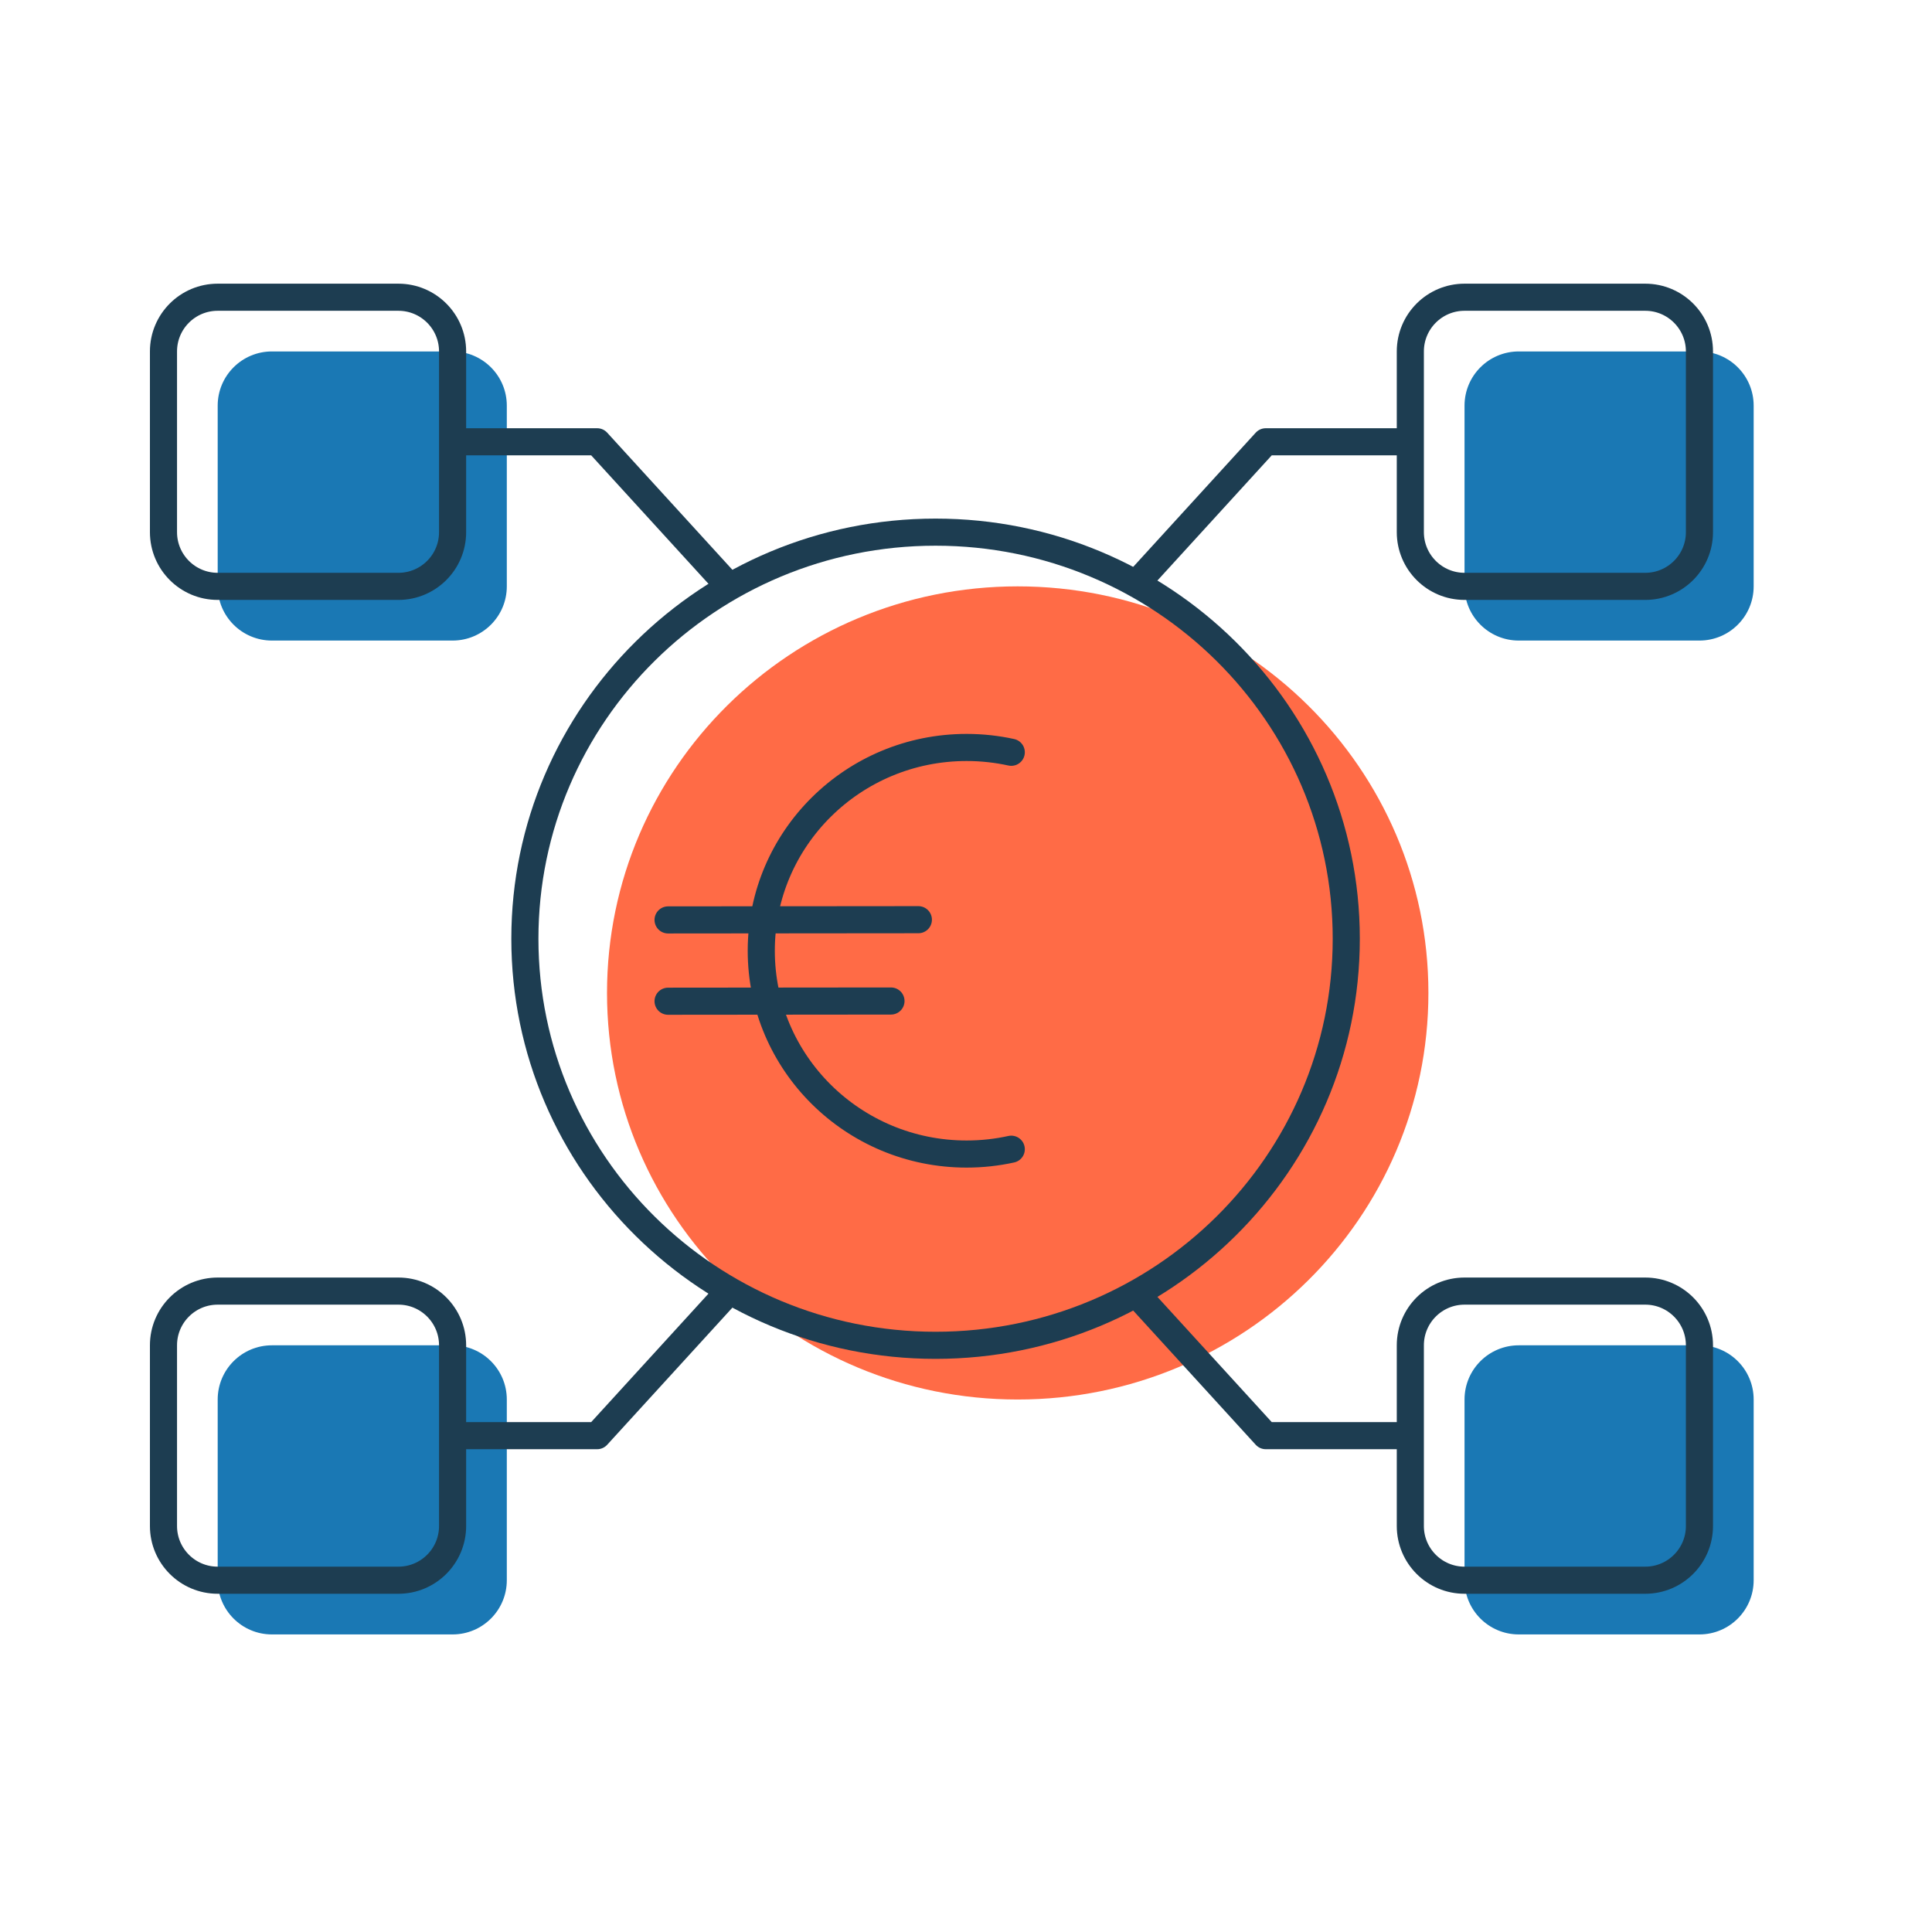
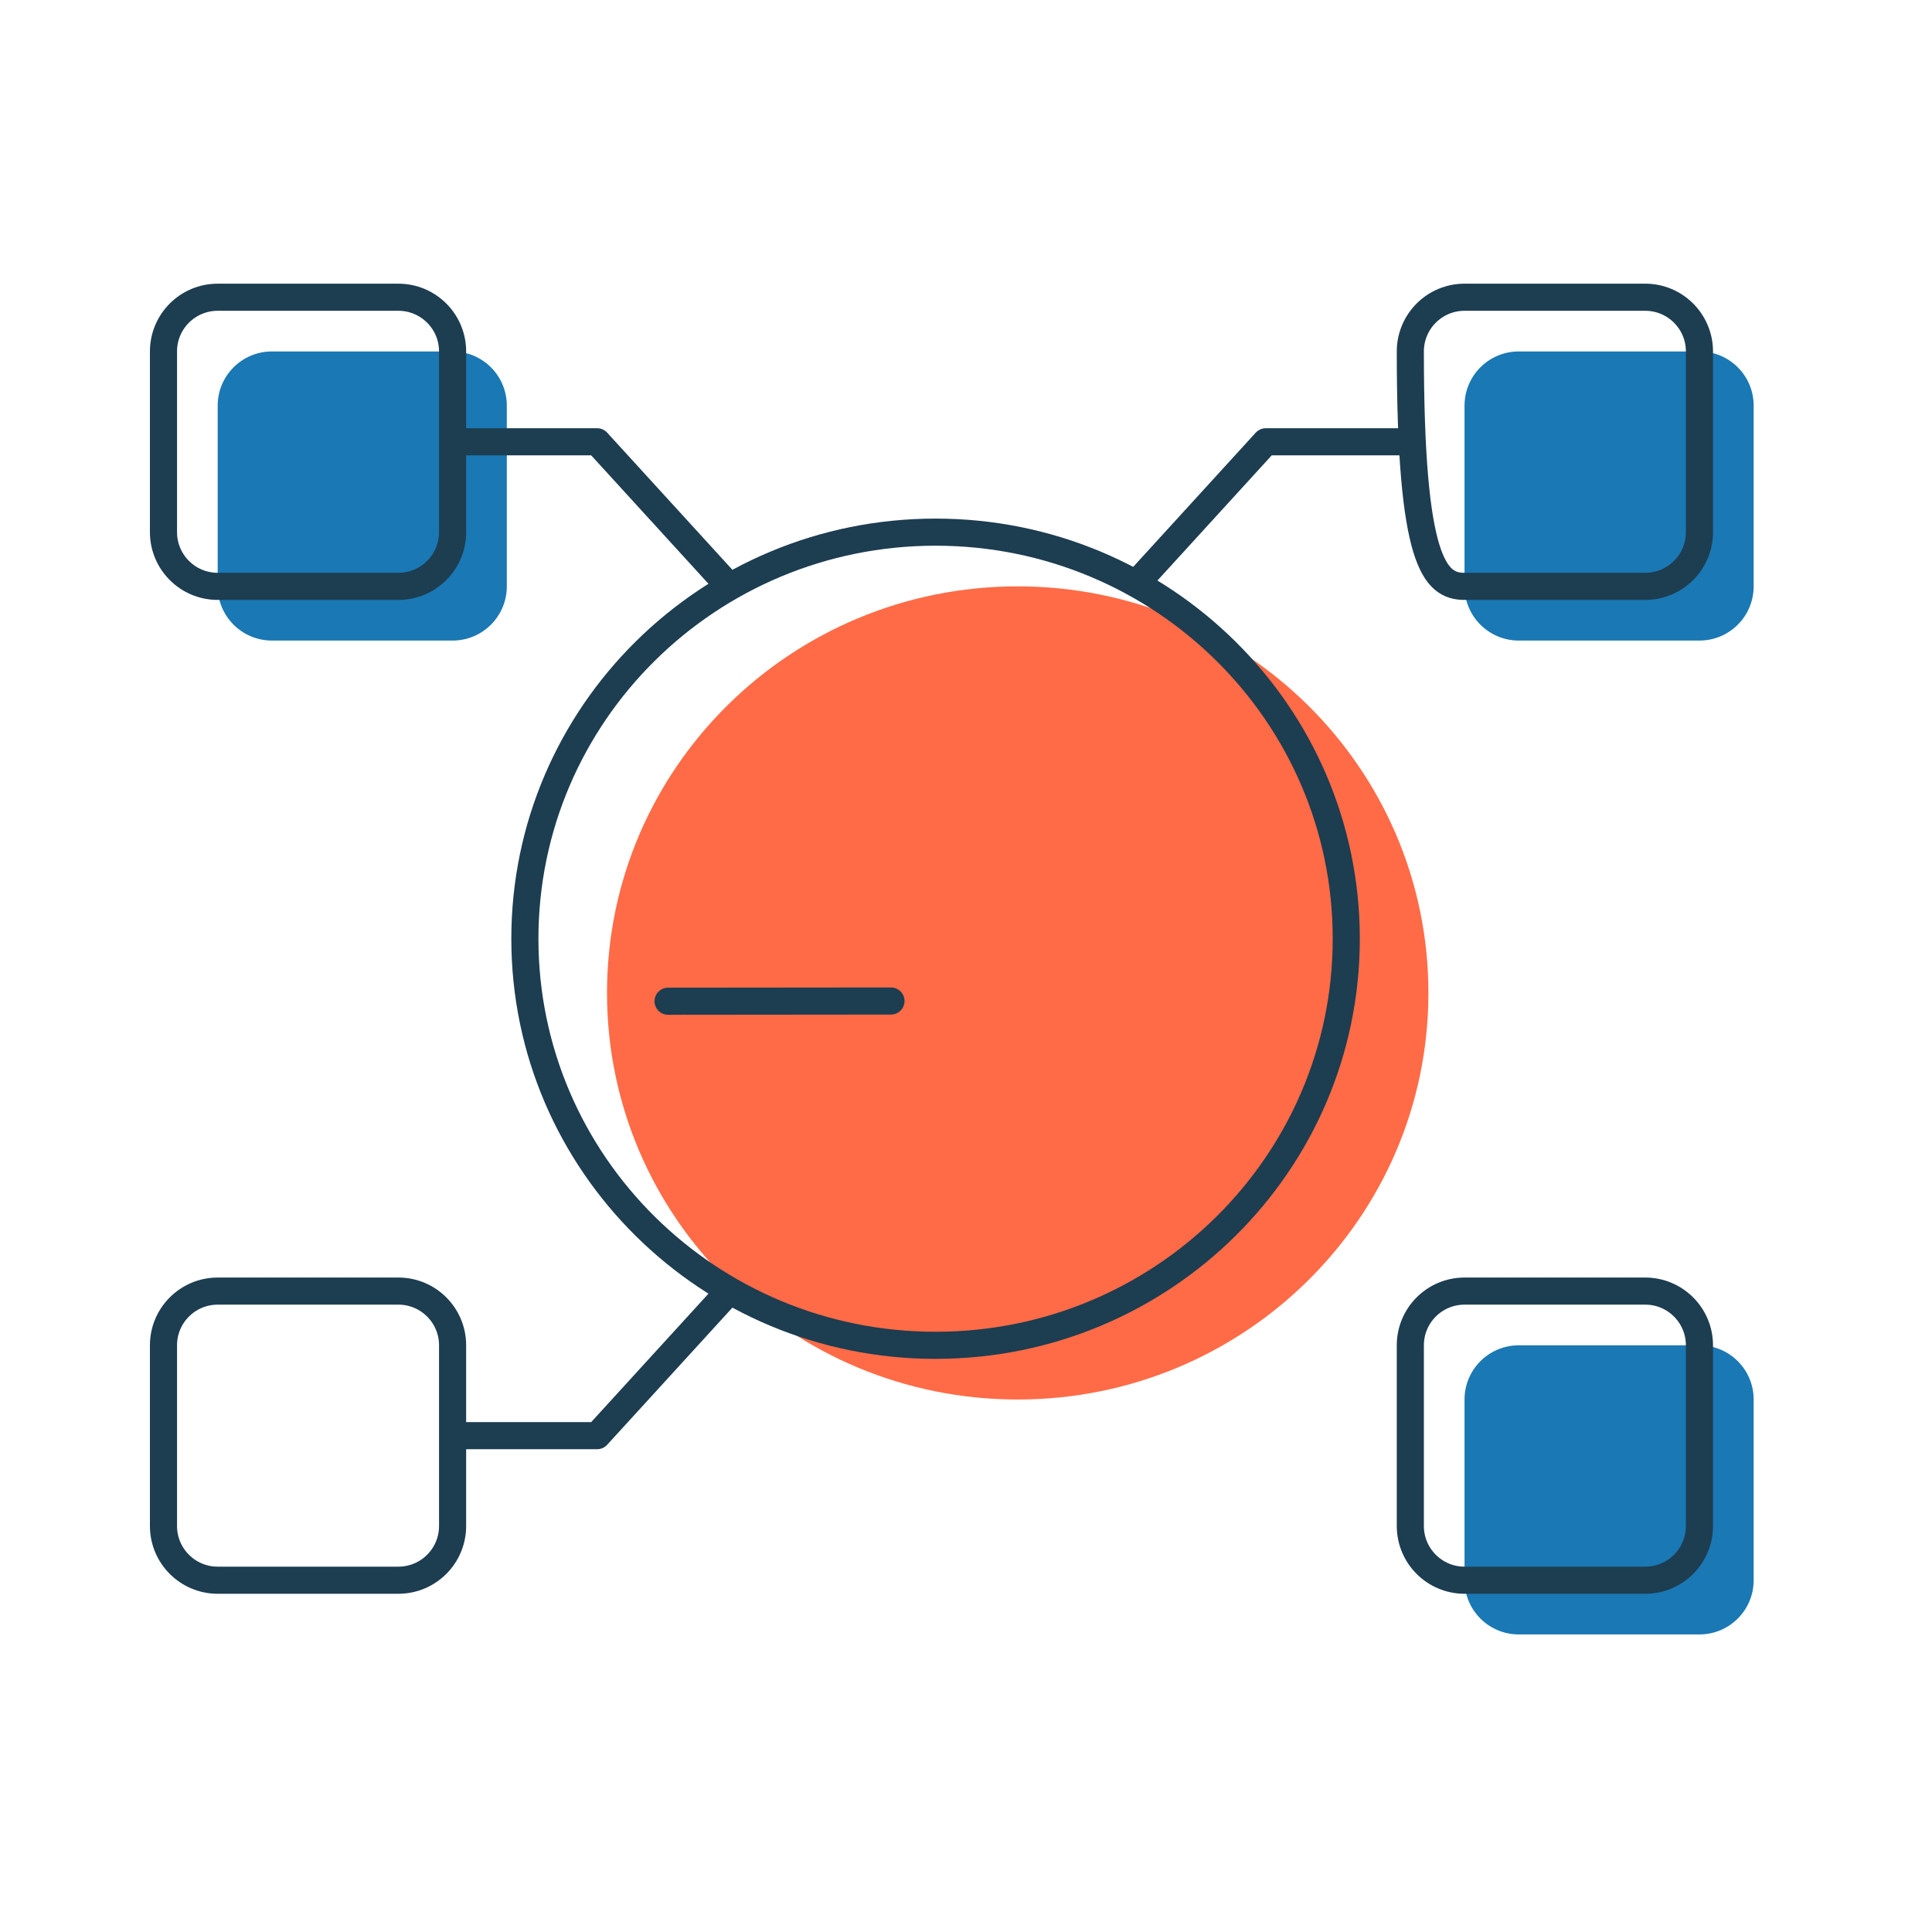
<svg xmlns="http://www.w3.org/2000/svg" width="130" height="130" viewBox="0 0 130 130" fill="none">
  <path d="M68.479 94.17C83.741 94.17 96.114 81.922 96.114 66.812C96.114 51.703 83.741 39.455 68.479 39.455C53.217 39.455 40.845 51.703 40.845 66.812C40.845 81.922 53.217 94.17 68.479 94.17Z" fill="#FF6B46" />
-   <path d="M68.046 77.328C67.079 77.541 66.073 77.653 65.041 77.653C57.41 77.653 51.224 71.528 51.224 63.974C51.224 56.419 57.41 50.295 65.041 50.295C66.073 50.295 67.079 50.407 68.046 50.619" stroke="#1D3D51" stroke-width="1.824" stroke-linecap="round" stroke-linejoin="round" />
-   <path d="M44.953 61.899L61.795 61.884" stroke="#1D3D51" stroke-width="1.824" stroke-linecap="round" stroke-linejoin="round" />
  <path d="M44.953 67.37L59.952 67.356" stroke="#1D3D51" stroke-width="1.824" stroke-linecap="round" stroke-linejoin="round" />
  <path d="M62.952 90.523C78.214 90.523 90.587 78.274 90.587 63.165C90.587 48.055 78.214 35.807 62.952 35.807C47.691 35.807 35.318 48.055 35.318 63.165C35.318 78.274 47.691 90.523 62.952 90.523Z" stroke="#1D3D51" stroke-width="1.824" stroke-linejoin="round" />
  <path d="M114.352 23.648H102.193C100.178 23.648 98.545 25.281 98.545 27.295V39.455C98.545 41.469 100.178 43.102 102.193 43.102H114.352C116.367 43.102 118 41.469 118 39.455V27.295C118 25.281 116.367 23.648 114.352 23.648Z" fill="#1A78B4" />
  <path d="M94.492 29.727H85.17L76.659 39.049" stroke="#1D3D51" stroke-width="1.824" stroke-linecap="round" stroke-linejoin="round" />
-   <path d="M110.704 20H98.545C96.531 20 94.898 21.633 94.898 23.648V35.807C94.898 37.821 96.531 39.455 98.545 39.455H110.704C112.719 39.455 114.352 37.821 114.352 35.807V23.648C114.352 21.633 112.719 20 110.704 20Z" stroke="#1D3D51" stroke-width="1.824" stroke-linecap="round" stroke-linejoin="round" />
+   <path d="M110.704 20H98.545C96.531 20 94.898 21.633 94.898 23.648C94.898 37.821 96.531 39.455 98.545 39.455H110.704C112.719 39.455 114.352 37.821 114.352 35.807V23.648C114.352 21.633 112.719 20 110.704 20Z" stroke="#1D3D51" stroke-width="1.824" stroke-linecap="round" stroke-linejoin="round" />
  <path d="M18.296 23.648H30.455C32.469 23.648 34.102 25.281 34.102 27.295V39.455C34.102 41.469 32.469 43.102 30.455 43.102H18.296C16.281 43.102 14.648 41.469 14.648 39.455V27.295C14.648 25.281 16.281 23.648 18.296 23.648Z" fill="#1A78B4" />
  <path d="M30.86 29.727H40.182L48.693 39.049" stroke="#1D3D51" stroke-width="1.824" stroke-linecap="round" stroke-linejoin="round" />
  <path d="M14.648 20H26.807C28.821 20 30.454 21.633 30.454 23.648V35.807C30.454 37.821 28.821 39.455 26.807 39.455H14.648C12.633 39.455 11 37.821 11 35.807V23.648C11 21.633 12.633 20 14.648 20Z" stroke="#1D3D51" stroke-width="1.824" stroke-linecap="round" stroke-linejoin="round" />
  <path d="M114.352 109.977H102.193C100.178 109.977 98.545 108.344 98.545 106.329V94.17C98.545 92.156 100.178 90.523 102.193 90.523H114.352C116.367 90.523 118 92.156 118 94.17V106.329C118 108.344 116.367 109.977 114.352 109.977Z" fill="#1A78B4" />
-   <path d="M94.492 96.602H85.17L76.659 87.28" stroke="#1D3D51" stroke-width="1.824" stroke-linecap="round" stroke-linejoin="round" />
  <path d="M110.704 106.329H98.545C96.531 106.329 94.898 104.696 94.898 102.682V90.523C94.898 88.508 96.531 86.875 98.545 86.875H110.704C112.719 86.875 114.352 88.508 114.352 90.523V102.682C114.352 104.696 112.719 106.329 110.704 106.329Z" stroke="#1D3D51" stroke-width="1.824" stroke-linecap="round" stroke-linejoin="round" />
-   <path d="M18.296 109.977H30.455C32.469 109.977 34.102 108.344 34.102 106.329V94.17C34.102 92.156 32.469 90.523 30.455 90.523H18.296C16.281 90.523 14.648 92.156 14.648 94.17V106.329C14.648 108.344 16.281 109.977 18.296 109.977Z" fill="#1A78B4" />
  <path d="M30.86 96.602H40.182L48.693 87.28" stroke="#1D3D51" stroke-width="1.824" stroke-linecap="round" stroke-linejoin="round" />
  <path d="M14.648 106.329H26.807C28.821 106.329 30.454 104.696 30.454 102.682V90.523C30.454 88.508 28.821 86.875 26.807 86.875H14.648C12.633 86.875 11 88.508 11 90.523V102.682C11 104.696 12.633 106.329 14.648 106.329Z" stroke="#1D3D51" stroke-width="1.824" stroke-linecap="round" stroke-linejoin="round" />
</svg>